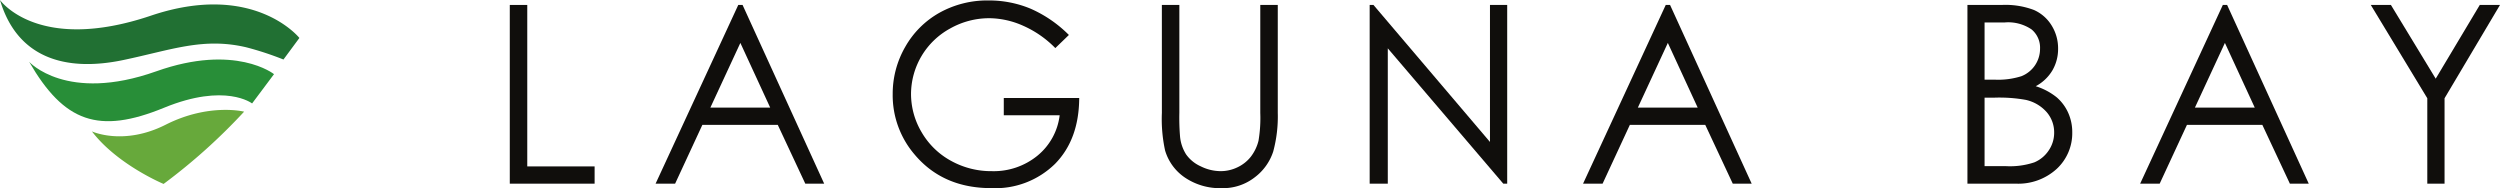
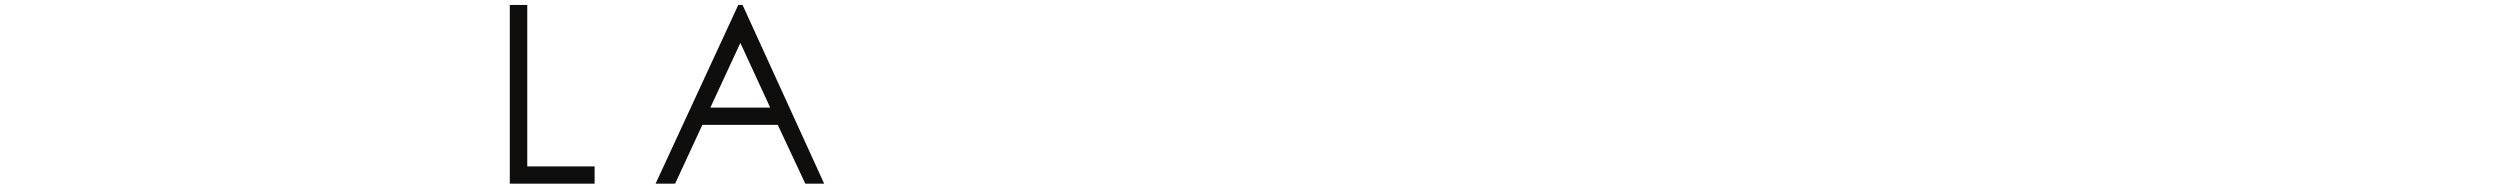
<svg xmlns="http://www.w3.org/2000/svg" width="384" height="28.902" viewBox="0 0 384 28.902">
  <defs>
    <clipPath id="clip-path">
-       <rect id="Rectangle_27" data-name="Rectangle 27" width="384" height="28.902" fill="none" />
-     </clipPath>
+       </clipPath>
  </defs>
  <g id="Group_119" data-name="Group 119" transform="translate(0 0)">
    <path id="Path_13" data-name="Path 13" d="M110.808,1.076V28.527h13.029V25.877H113.493V1.076Z" transform="translate(-32.505 -0.316)" fill="#100e0c" />
    <path id="Path_14" data-name="Path 14" d="M155.522,6.909l4.583,9.936h-9.191ZM155.2,1.076,142.5,28.527h3l4.186-9.032h11.581l4.228,9.032h2.9L155.861,1.076Z" transform="translate(-41.802 -0.316)" fill="#100e0c" />
    <g id="Group_80" data-name="Group 80" transform="translate(0 0)">
      <g id="Group_79" data-name="Group 79" clip-path="url(#clip-path)">
        <path id="Path_15" data-name="Path 15" d="M221.1,5.4l-2.084,2.015a15.911,15.911,0,0,0-4.925-3.424,13.016,13.016,0,0,0-5.218-1.166,12.221,12.221,0,0,0-6.02,1.586,11.508,11.508,0,0,0-6,10.039,11.513,11.513,0,0,0,1.627,5.889,11.661,11.661,0,0,0,4.5,4.385,12.722,12.722,0,0,0,6.286,1.595,10.612,10.612,0,0,0,7.018-2.388,9.481,9.481,0,0,0,3.4-6.2H211.1V15.084h11.586q-.036,6.363-3.7,10.1a13.1,13.1,0,0,1-9.8,3.742q-7.456,0-11.805-5.188a13.963,13.963,0,0,1-3.344-9.237,14.389,14.389,0,0,1,1.919-7.259,13.784,13.784,0,0,1,5.263-5.254A15.084,15.084,0,0,1,208.781.1a16.521,16.521,0,0,1,6.432,1.261A19.2,19.2,0,0,1,221.1,5.4" transform="translate(-56.919 -0.029)" fill="#100e0c" />
        <path id="Path_16" data-name="Path 16" d="M252.545,1.076h2.687V17.648a35.4,35.4,0,0,0,.109,3.675,6.178,6.178,0,0,0,.933,2.716,5.5,5.5,0,0,0,2.247,1.828,6.912,6.912,0,0,0,3.052.737,5.91,5.91,0,0,0,2.559-.579,5.706,5.706,0,0,0,2.049-1.6,6.639,6.639,0,0,0,1.207-2.482,20.938,20.938,0,0,0,.274-4.291V1.076h2.687V17.648a20.593,20.593,0,0,1-.7,5.944,8.084,8.084,0,0,1-2.817,3.946,7.951,7.951,0,0,1-5.111,1.68,9.631,9.631,0,0,1-5.573-1.587,7.619,7.619,0,0,1-3.107-4.2,22.722,22.722,0,0,1-.493-5.785Z" transform="translate(-74.083 -0.316)" fill="#100e0c" />
        <path id="Path_17" data-name="Path 17" d="M316.195,1.076V22.119L298.3,1.076h-.584V28.527H300.5V7.74L318.24,28.527h.6V1.076Z" transform="translate(-87.335 -0.316)" fill="#100e0c" />
        <path id="Path_18" data-name="Path 18" d="M357.123,6.908l4.584,9.936h-9.19ZM356.8,1.076,344.1,28.527h3l4.188-9.031h11.582l4.226,9.031H370L357.463,1.076Z" transform="translate(-100.942 -0.316)" fill="#100e0c" />
        <path id="Path_19" data-name="Path 19" d="M430.279,15.314V25.839h3.331a11.735,11.735,0,0,0,4.321-.588,4.944,4.944,0,0,0,2.206-1.837,4.791,4.791,0,0,0,.831-2.706,4.736,4.736,0,0,0-1.17-3.191,5.985,5.985,0,0,0-3.22-1.866,23.038,23.038,0,0,0-4.778-.336Zm0-11.552v8.789h1.539a11.794,11.794,0,0,0,4.121-.531A4.519,4.519,0,0,0,438.8,7.794,3.636,3.636,0,0,0,437.5,4.837a6.386,6.386,0,0,0-4.111-1.074Zm-2.632-2.687h5.3a12.334,12.334,0,0,1,4.915.774,6.058,6.058,0,0,1,2.715,2.379,6.627,6.627,0,0,1,.995,3.564,6.524,6.524,0,0,1-.871,3.33,6.535,6.535,0,0,1-2.565,2.436,9.829,9.829,0,0,1,3.224,1.708,6.822,6.822,0,0,1,1.76,2.369,7.225,7.225,0,0,1,.628,3.012,7.476,7.476,0,0,1-2.367,5.59,8.756,8.756,0,0,1-6.351,2.286h-7.383Z" transform="translate(-125.449 -0.316)" fill="#100e0c" />
        <path id="Path_20" data-name="Path 20" d="M478.207,6.908l4.584,9.936H473.6Zm-.319-5.832-12.7,27.451h3l4.188-9.031h11.581l4.229,9.031h2.9L478.546,1.076Z" transform="translate(-136.461 -0.316)" fill="#100e0c" />
        <path id="Path_21" data-name="Path 21" d="M532.061,1.076,525.291,12.4,518.412,1.076h-3.091L524,15.408V28.527h2.651V15.408l8.515-14.332Z" transform="translate(-151.167 -0.316)" fill="#100e0c" />
-         <path id="Path_22" data-name="Path 22" d="M45.987,5.83,43.539,9.143a47.7,47.7,0,0,0-5.72-1.88c-6.621-1.555-11.471.406-18.9,1.962C9.95,11.1,2.614,8.839,0,0,0,0,5.8,8.266,23.174,2.408,39-2.929,45.987,5.83,45.987,5.83" transform="translate(0 0)" fill="#217033" />
-         <path id="Path_23" data-name="Path 23" d="M6.333,13.286s5.723,6.368,19.522,1.466c12.151-4.318,18.092.434,18.092.434l-3.367,4.5s-4.1-3.208-13.525.661C17,24.471,11.7,22.566,6.333,13.286" transform="translate(-1.858 -3.796)" fill="#288e38" />
+         <path id="Path_23" data-name="Path 23" d="M6.333,13.286s5.723,6.368,19.522,1.466l-3.367,4.5s-4.1-3.208-13.525.661C17,24.471,11.7,22.566,6.333,13.286" transform="translate(-1.858 -3.796)" fill="#288e38" />
        <path id="Path_24" data-name="Path 24" d="M19.976,27.187s4.838,2.258,11.34-1.03c6.647-3.36,12.041-2,12.041-2A89.357,89.357,0,0,1,30.986,35.259s-7.115-2.958-11.01-8.072" transform="translate(-5.86 -7.006)" fill="#67a93b" />
      </g>
    </g>
  </g>
</svg>